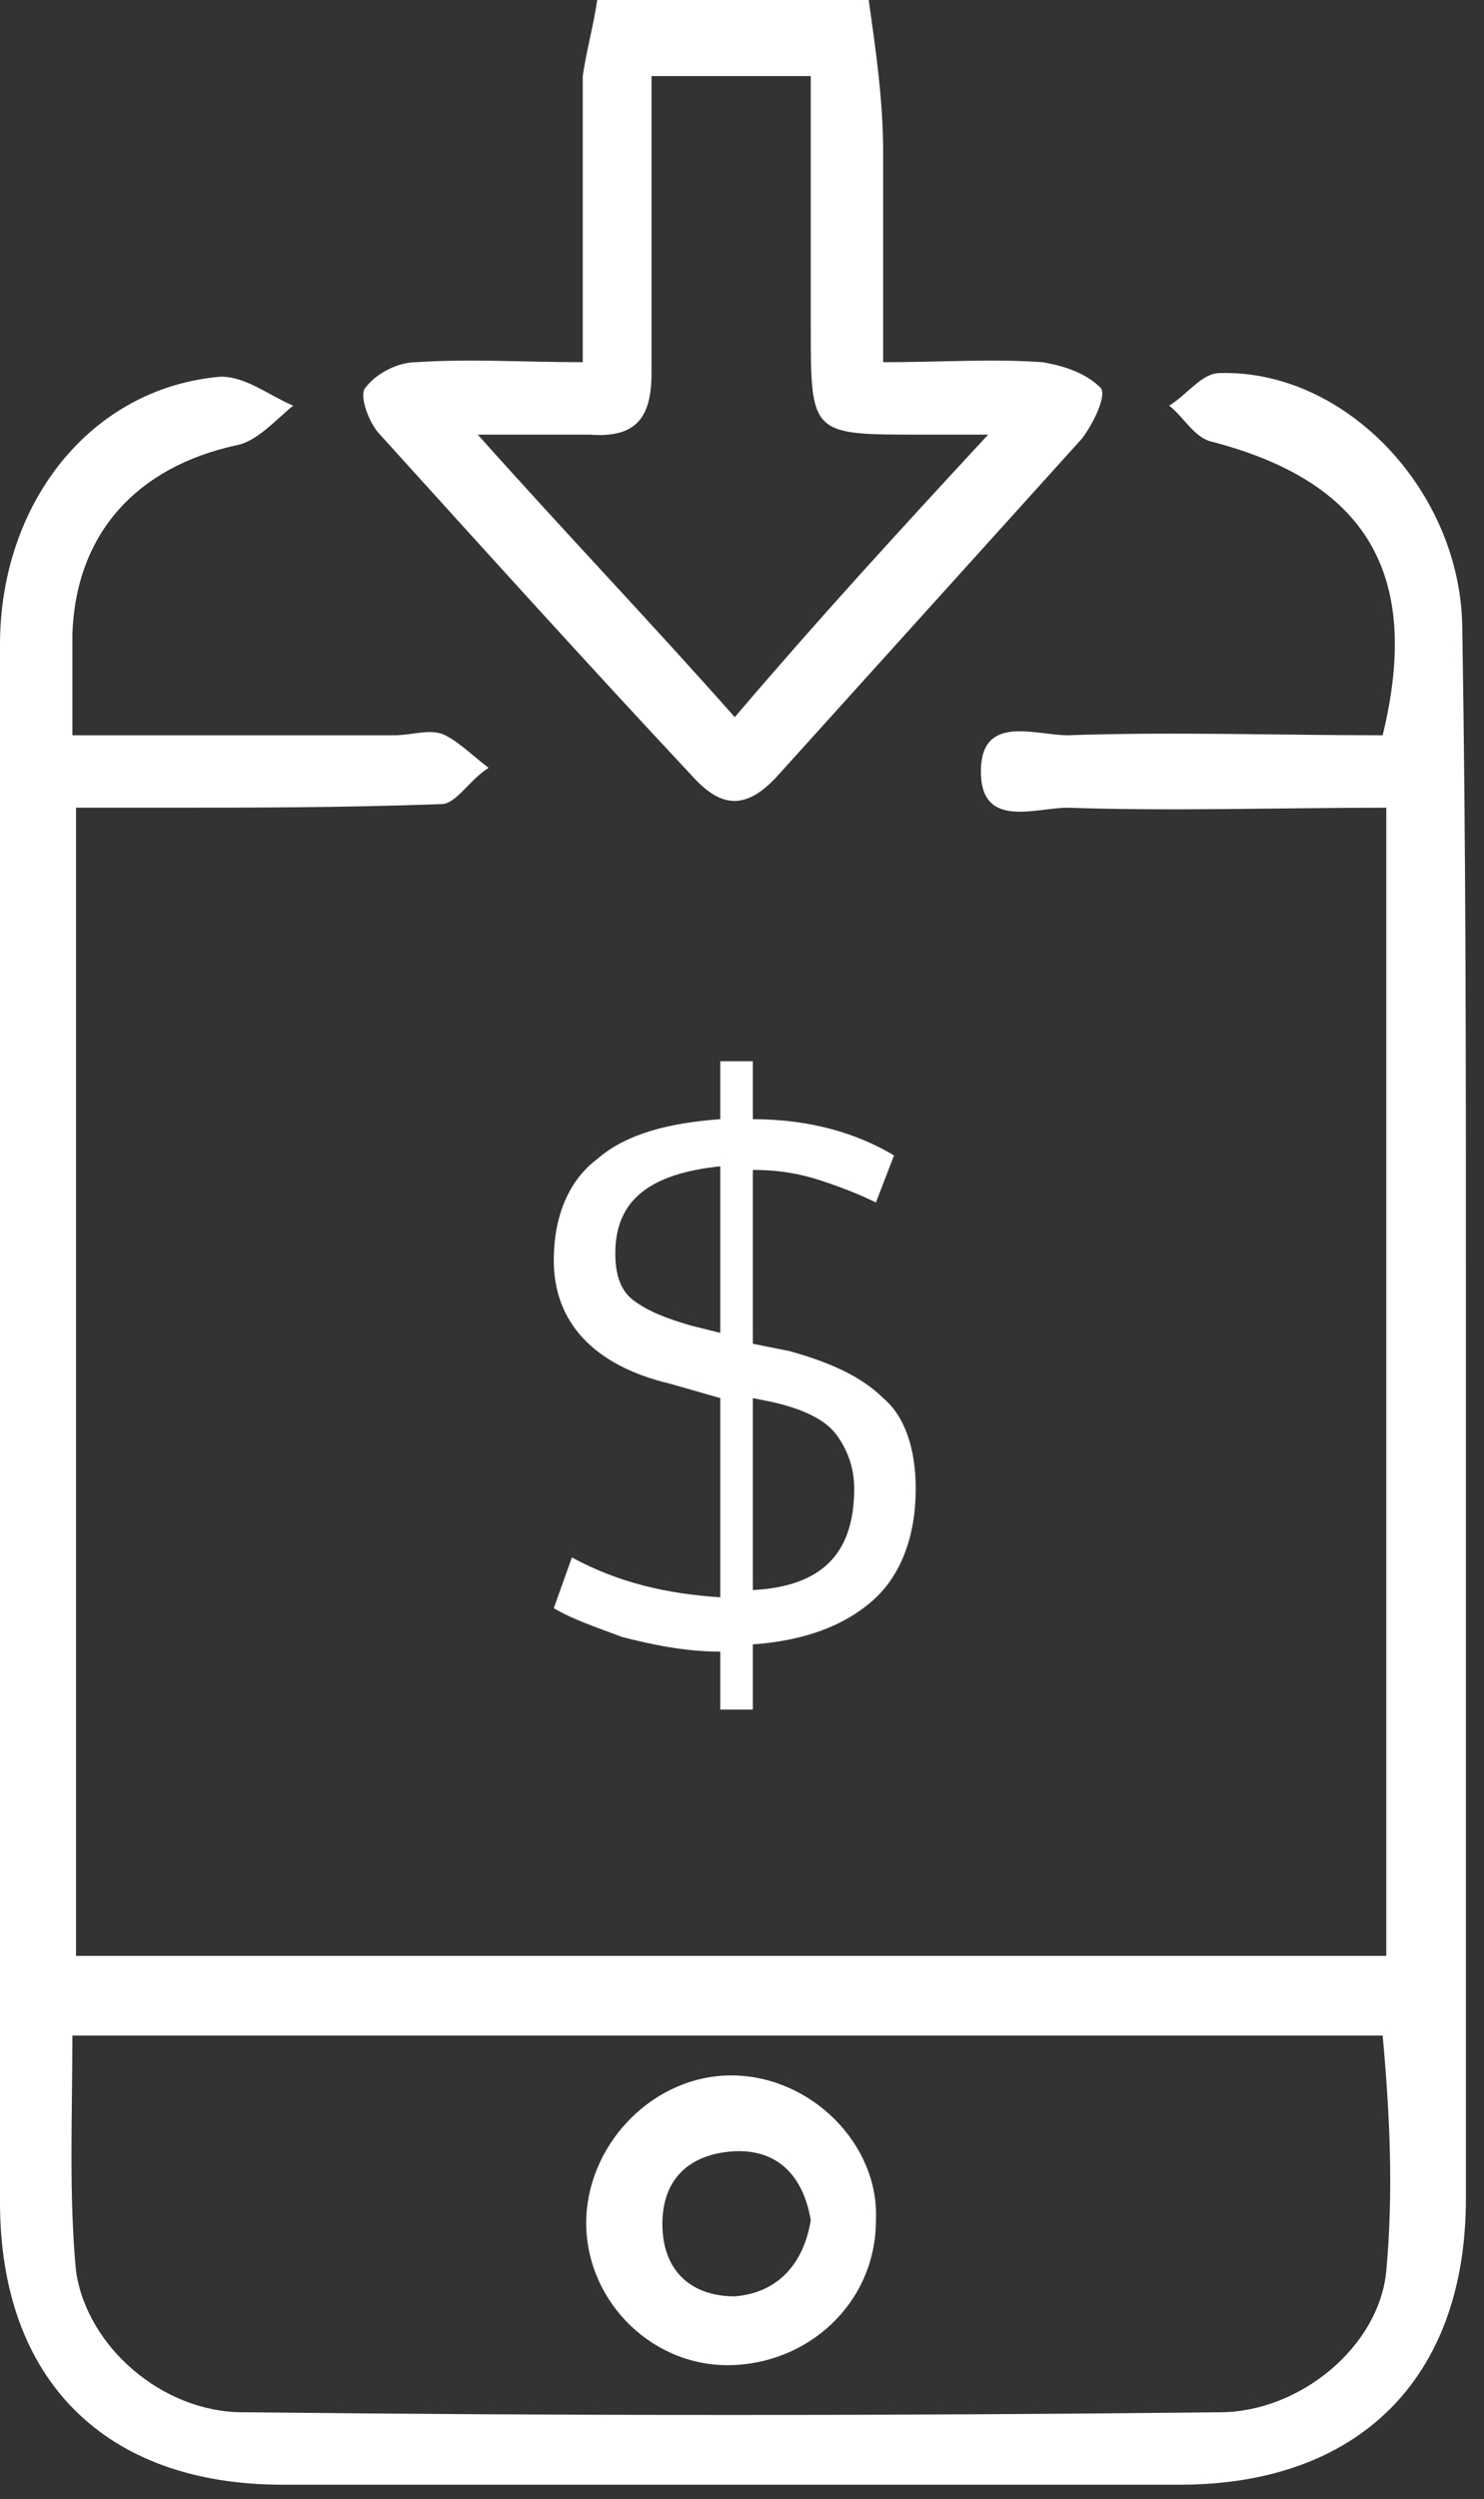
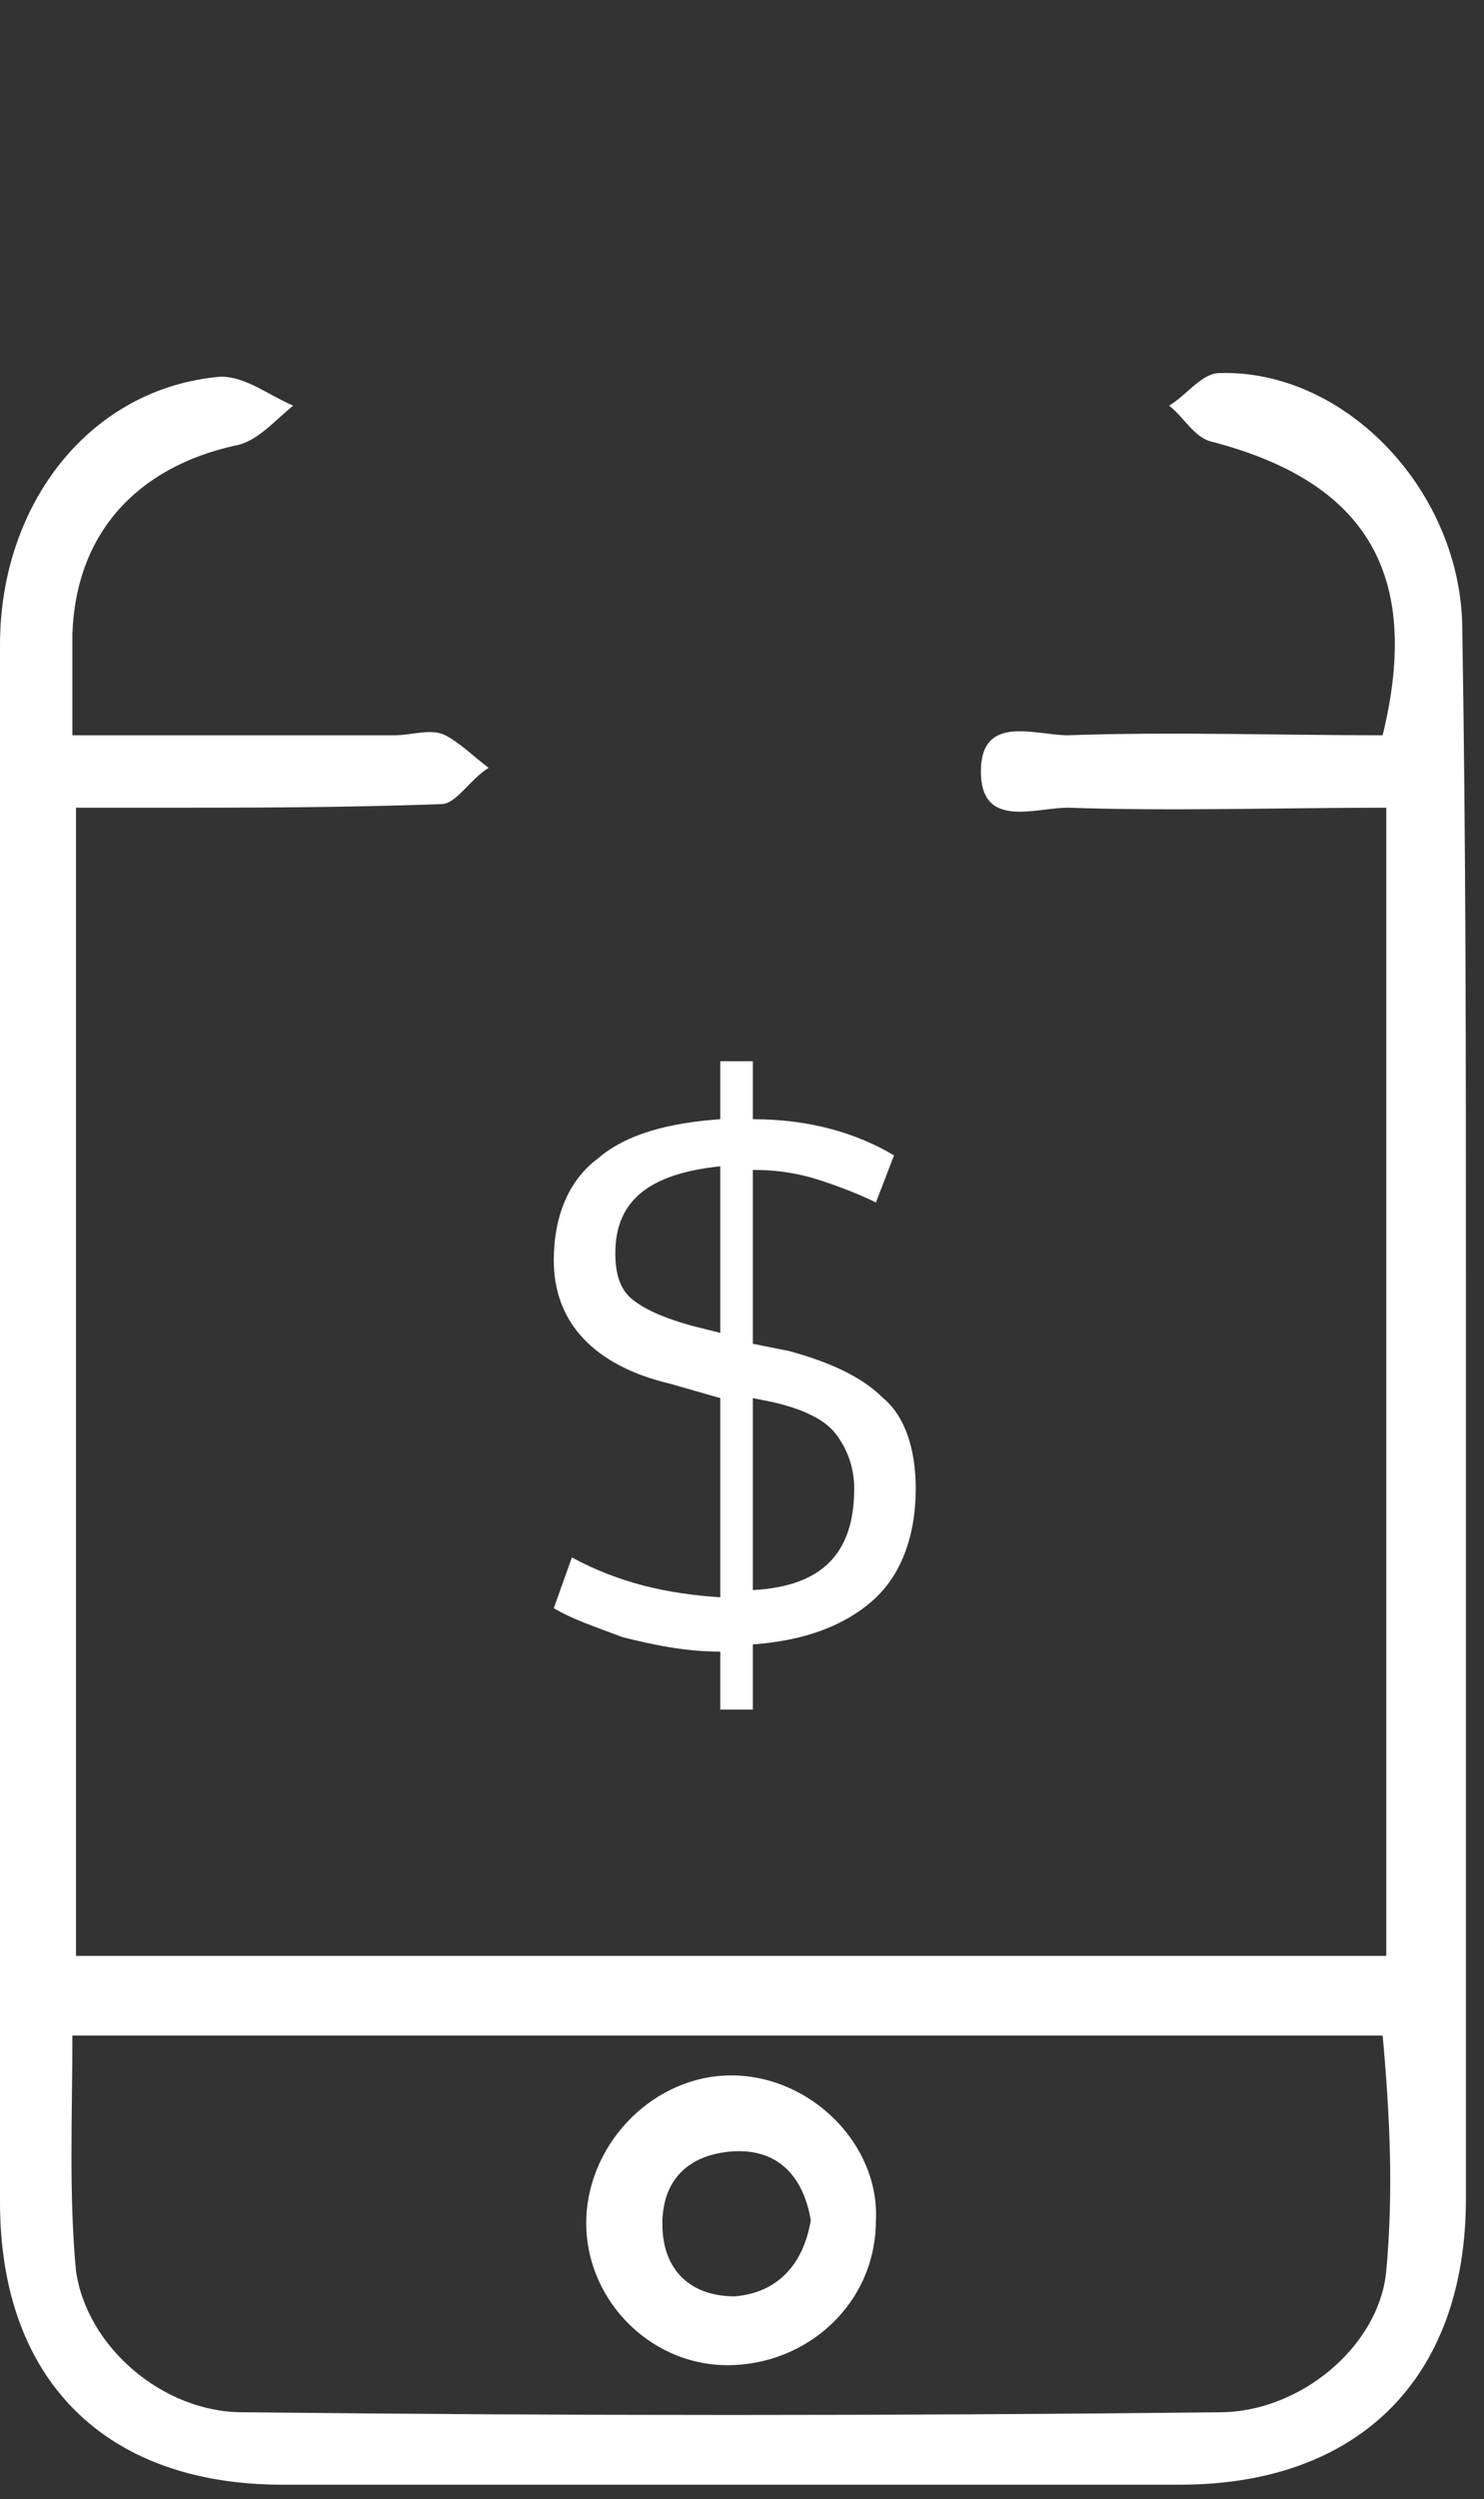
<svg xmlns="http://www.w3.org/2000/svg" width="41" height="69" viewBox="0 0 41 69" fill="none">
  <rect x="0" y="0" width="41" height="69" fill="#333333" stroke="none" />
-   <path d="M19.1 21.4C19.9 22.3 20.6 22.4 21.5 21.4C24.3 18.3 27.1 15.2 29.9 12.1C30.2 11.7 30.6 10.9 30.4 10.7C30 10.3 29.4 10.1 28.8 10C27.4 9.9 26 10 24.4 10C24.4 7.9 24.4 6.1 24.4 4.2C24.4 2.8 24.2 1.4 24 0C21.5 0 19 0 16.5 0C16.4 0.7 16.2 1.4 16.1 2.1C16.1 4.7 16.1 7.2 16.1 10C14.5 10 13 9.9 11.5 10C11 10 10.4 10.3 10.1 10.7C9.9 10.9 10.2 11.7 10.5 12C13.4 15.2 16.2 18.3 19.1 21.4ZM16.3 12C17.6 12.1 18 11.5 18 10.3C18 7.6 18 4.9 18 2.1C19.4 2.1 20.7 2.1 22.4 2.1C22.4 4.4 22.4 6.7 22.4 9C22.4 12 22.4 12 25.4 12C25.9 12 26.4 12 27.3 12C24.8 14.7 22.6 17.1 20.3 19.8C18 17.2 15.7 14.8 13.2 12C14.5 12 15.4 12 16.3 12Z" fill="white" />
  <path d="M40.4 17.4C40.4 13.6 37.2 10.2 33.7 10.3C33.2 10.3 32.8 10.9 32.3 11.2C32.7 11.5 33 12.1 33.5 12.2C37.7 13.3 39.3 15.8 38.2 20.3C35.3 20.3 32.4 20.2 29.5 20.3C28.6 20.3 27.1 19.7 27.1 21.3C27.1 22.9 28.6 22.3 29.5 22.3C32.4 22.4 35.4 22.3 38.3 22.3C38.3 33 38.3 43.5 38.3 54C26.1 54 14.1 54 2.1 54C2.1 43.4 2.1 32.9 2.1 22.3C2.9 22.3 3.6 22.3 4.3 22.3C6.9 22.3 9.5 22.3 12.2 22.2C12.6 22.2 13 21.5 13.5 21.2C13.1 20.9 12.7 20.5 12.3 20.3C11.9 20.1 11.4 20.3 10.9 20.3C8 20.3 5.1 20.3 2 20.3C2 19.2 2 18.3 2 17.5C2.1 14.7 3.8 12.9 6.5 12.3C7.1 12.2 7.6 11.6 8.1 11.2C7.4 10.9 6.8 10.4 6.1 10.4C2.5 10.7 0 13.9 0 17.8C0 32.1 0 46.5 0 60.8C0 65.7 2.9 68.6 7.8 68.6C16.1 68.6 24.3 68.6 32.6 68.6C37.5 68.6 40.5 65.7 40.5 60.7C40.5 52.2 40.5 43.7 40.5 35.2C40.5 29.3 40.5 23.3 40.4 17.4ZM38.3 62.7C38.1 64.8 35.9 66.6 33.7 66.6C24.7 66.7 15.7 66.7 6.7 66.6C4.5 66.6 2.4 64.8 2.1 62.7C1.9 60.6 2 58.4 2 56.2C14.1 56.2 26.1 56.2 38.2 56.2C38.4 58.4 38.5 60.5 38.3 62.7Z" fill="white" />
  <path d="M20.2 57.3C18.1 57.3 16.3 59.1 16.2 61.2C16.1 63.4 17.9 65.3 20.1 65.3C22.3 65.3 24.2 63.6 24.2 61.3C24.3 59.2 22.4 57.3 20.2 57.3ZM20.3 63.4C19.1 63.4 18.3 62.7 18.3 61.4C18.3 60.2 19 59.5 20.2 59.4C21.5 59.3 22.2 60.1 22.4 61.3C22.2 62.5 21.5 63.3 20.3 63.4Z" fill="white" />
  <path d="M20.8 47V45.4C22.2 45.3 23.3 44.9 24.1 44.2C24.9 43.5 25.3 42.4 25.3 41.1C25.3 40 25 39.1 24.4 38.6C23.8 38 22.9 37.6 21.8 37.3L20.8 37.1V32.3C21.5 32.3 22.1 32.4 22.7 32.6C23.3 32.8 23.8 33 24.2 33.2L24.7 31.9C23.7 31.3 22.4 30.9 20.8 30.9V29.3H19.9V30.9C18.5 31 17.3 31.3 16.5 32C15.7 32.6 15.3 33.6 15.3 34.8C15.3 36.5 16.4 37.7 18.5 38.2L19.9 38.6V44.1C18.4 44 17.1 43.7 15.8 43L15.3 44.4C15.8 44.7 16.4 44.9 17.2 45.2C18 45.4 18.9 45.6 19.9 45.6V47.2H20.8V47ZM20.8 38.6L21.3 38.7C22.2 38.9 22.8 39.2 23.1 39.6C23.4 40 23.6 40.5 23.6 41.1C23.6 42.9 22.7 43.8 20.8 43.9V38.6ZM19.1 36.6C18.4 36.4 17.9 36.2 17.5 35.9C17.1 35.6 17 35.1 17 34.6C17 33.1 18 32.4 19.9 32.2V36.8L19.1 36.6Z" fill="white" />
</svg>